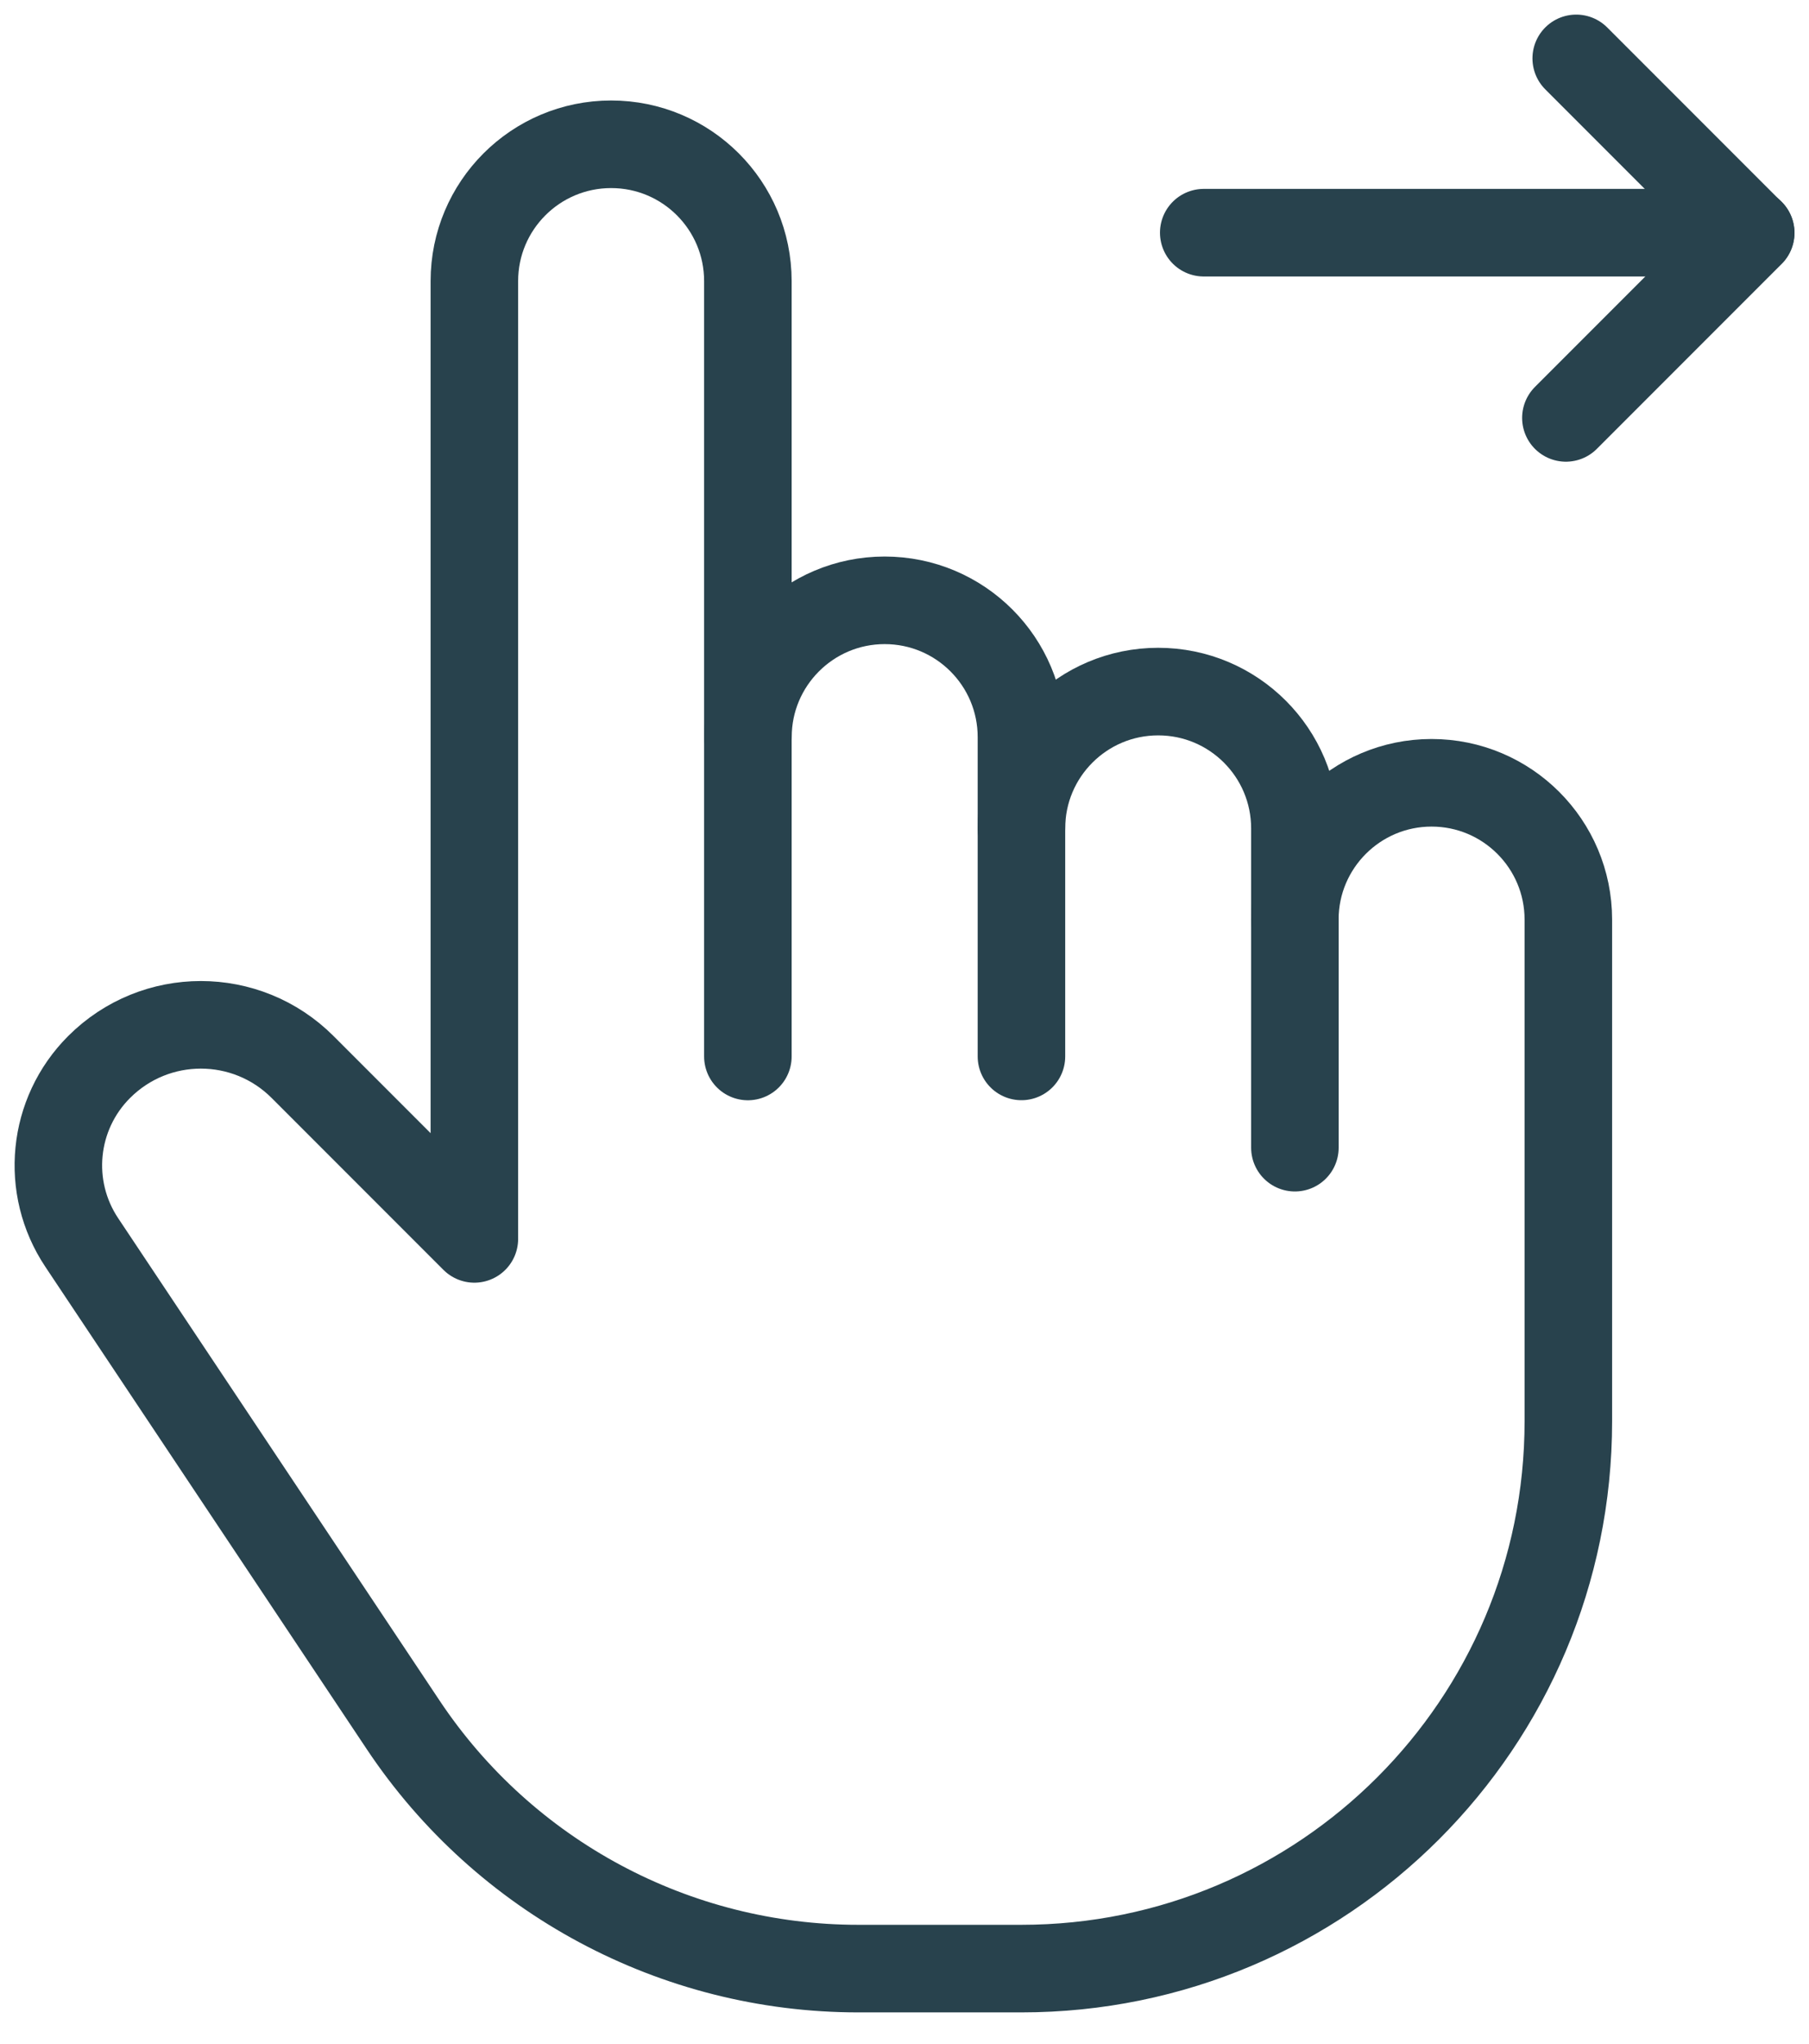
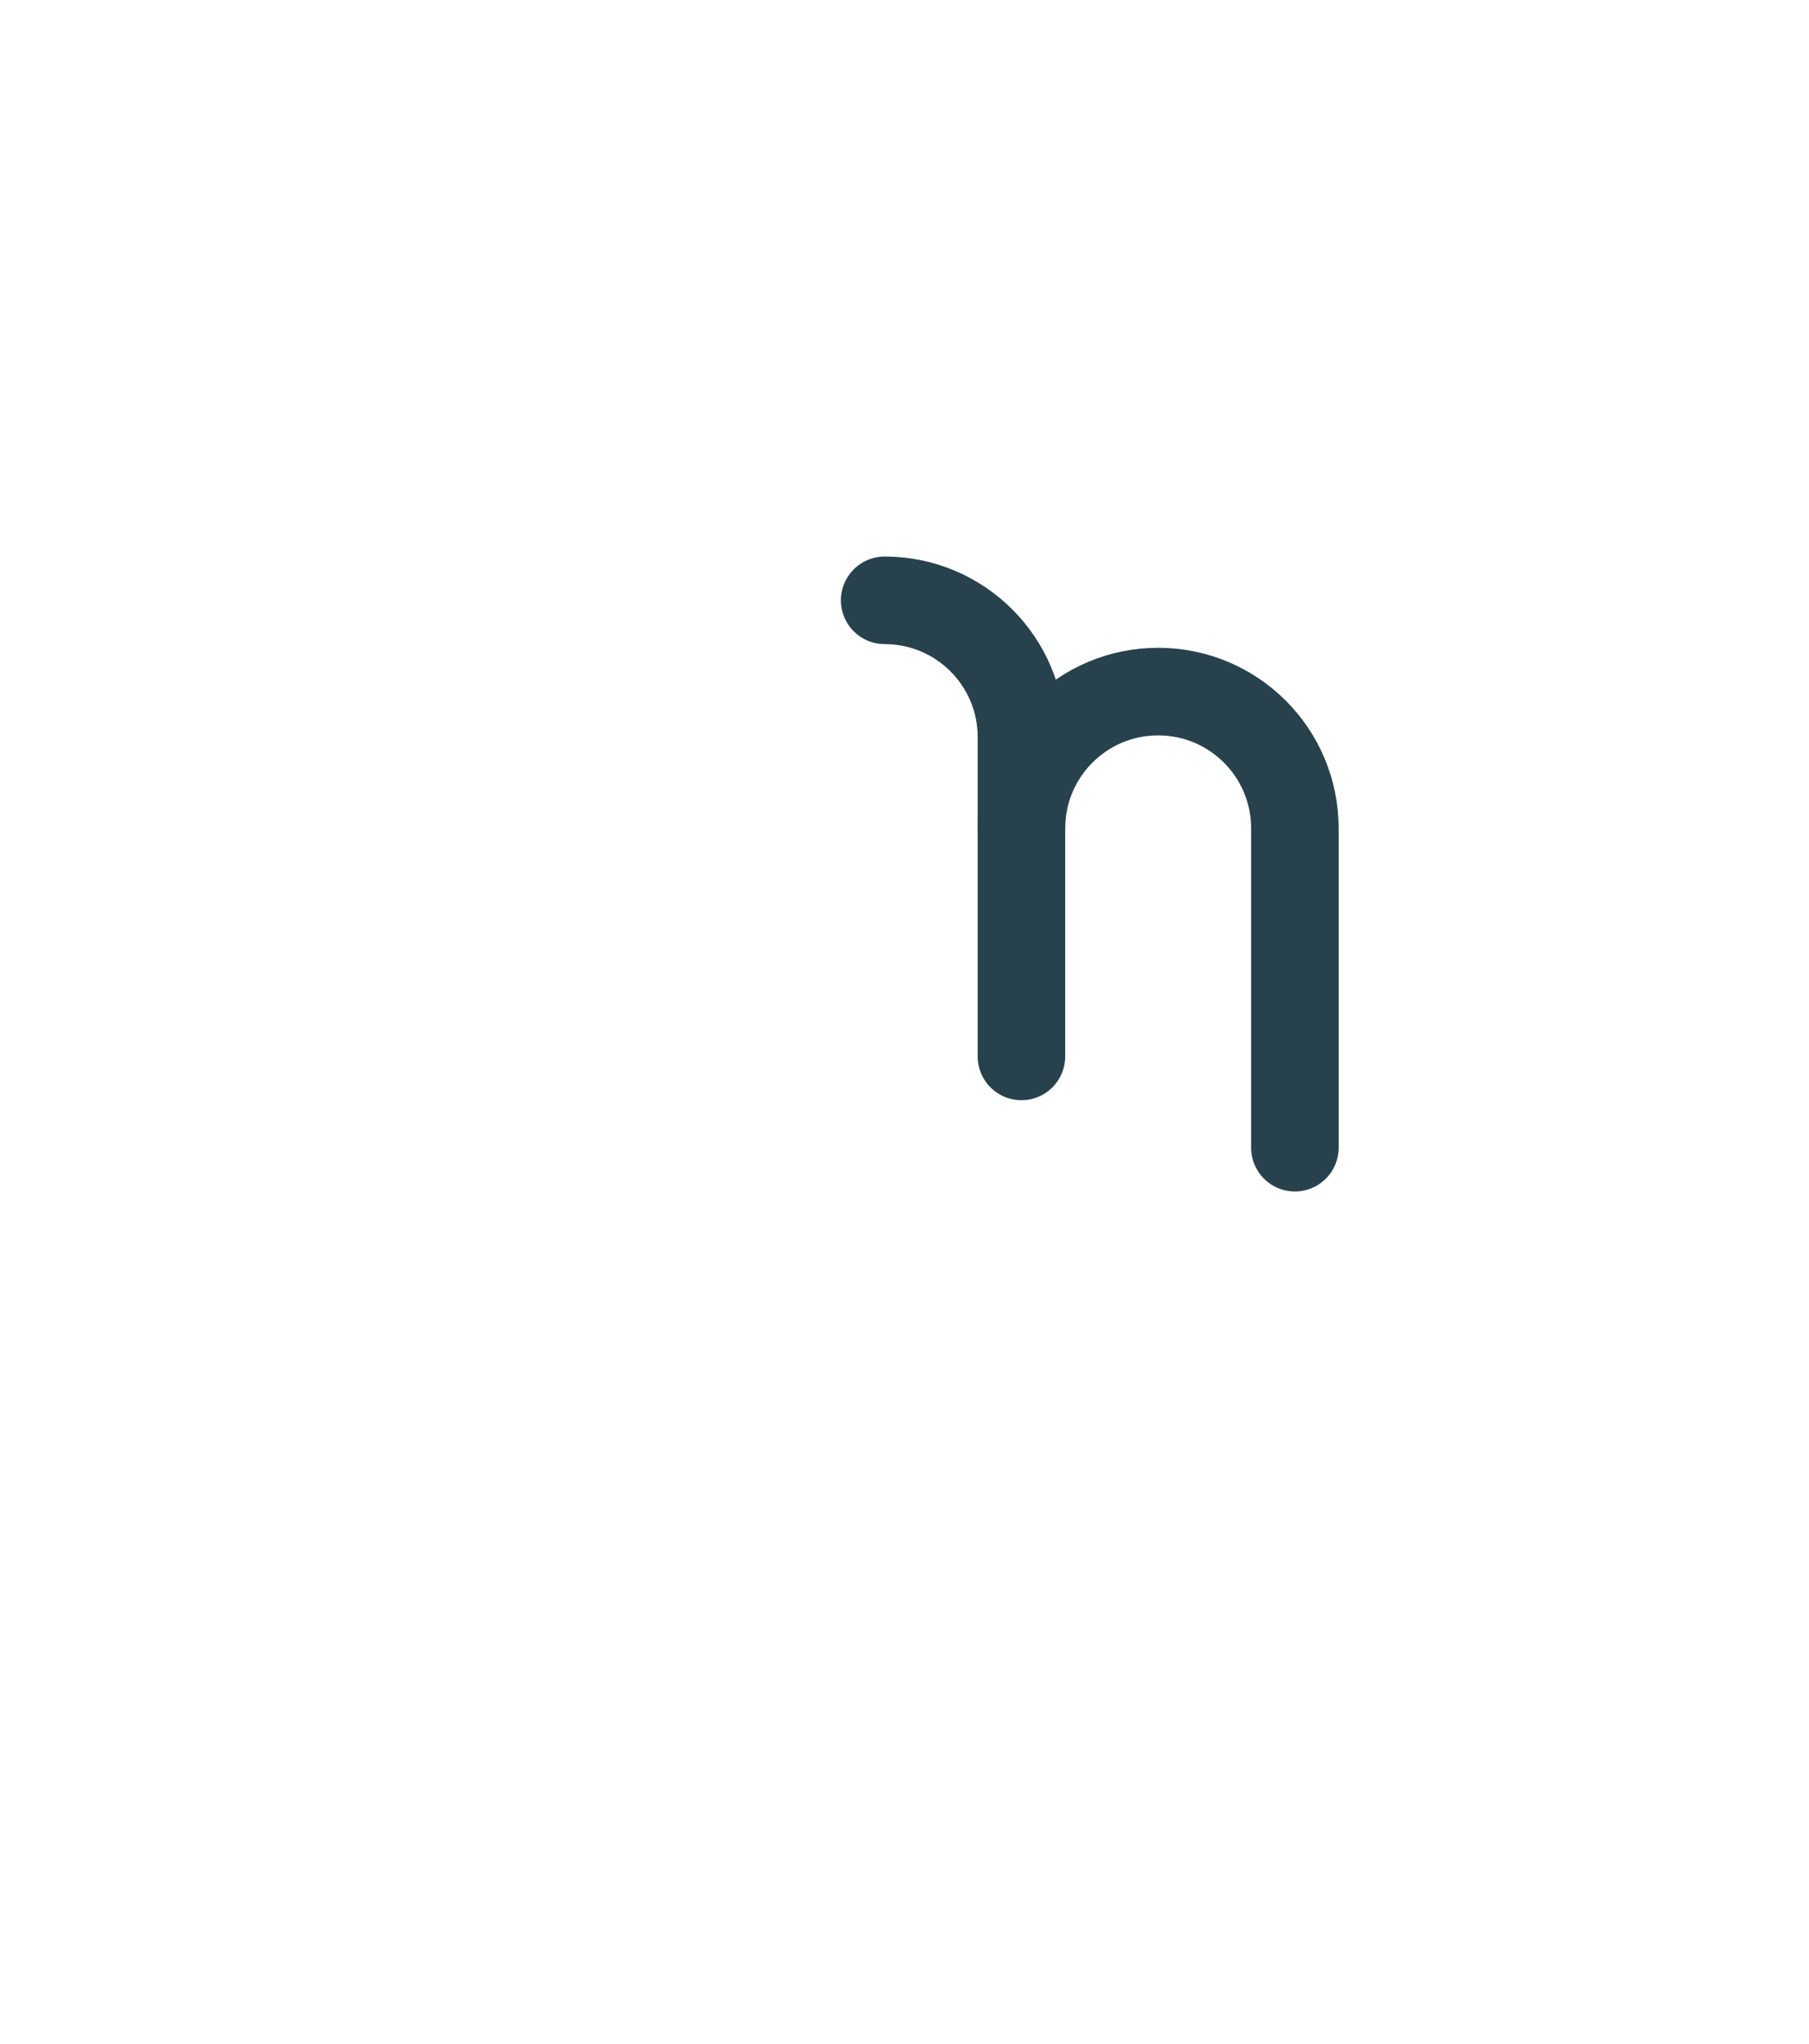
<svg xmlns="http://www.w3.org/2000/svg" width="31" height="35" viewBox="0 0 31 35" fill="none">
-   <path d="M17.504 18.092V12.624C17.504 11.331 16.456 10.281 15.16 10.281C13.867 10.281 12.817 11.331 12.817 12.624" stroke="#28424D" stroke-width="1.5" stroke-linecap="round" stroke-linejoin="round" />
+   <path d="M17.504 18.092V12.624C17.504 11.331 16.456 10.281 15.16 10.281" stroke="#28424D" stroke-width="1.5" stroke-linecap="round" stroke-linejoin="round" />
  <path d="M17.504 14.187C17.504 12.893 18.553 11.844 19.847 11.844C21.142 11.844 22.19 12.893 22.19 14.187V19.655" stroke="#28424D" stroke-width="1.5" stroke-linecap="round" stroke-linejoin="round" />
-   <path d="M12.816 18.093V4.814C12.816 3.52 11.768 2.471 10.473 2.471C9.179 2.471 8.129 3.52 8.129 4.814V16.53V21.217L5.186 18.274C4.222 17.31 2.662 17.31 1.698 18.274C0.895 19.077 0.77 20.334 1.401 21.279L6.909 29.54C8.648 32.148 11.574 33.714 14.709 33.714H17.502C22.68 33.714 26.876 29.518 26.876 24.341V18.093V15.749C26.876 14.456 25.827 13.406 24.532 13.406C23.239 13.406 22.189 14.456 22.189 15.749" stroke="#28424D" stroke-width="1.5" stroke-linecap="round" stroke-linejoin="round" />
-   <path d="M27.011 1L30.001 3.99L26.834 7.157" stroke="#28424D" stroke-width="1.5" stroke-linecap="round" stroke-linejoin="round" />
-   <path d="M30.001 3.985H20.628" stroke="#28424D" stroke-width="1.5" stroke-linecap="round" stroke-linejoin="round" />
</svg>